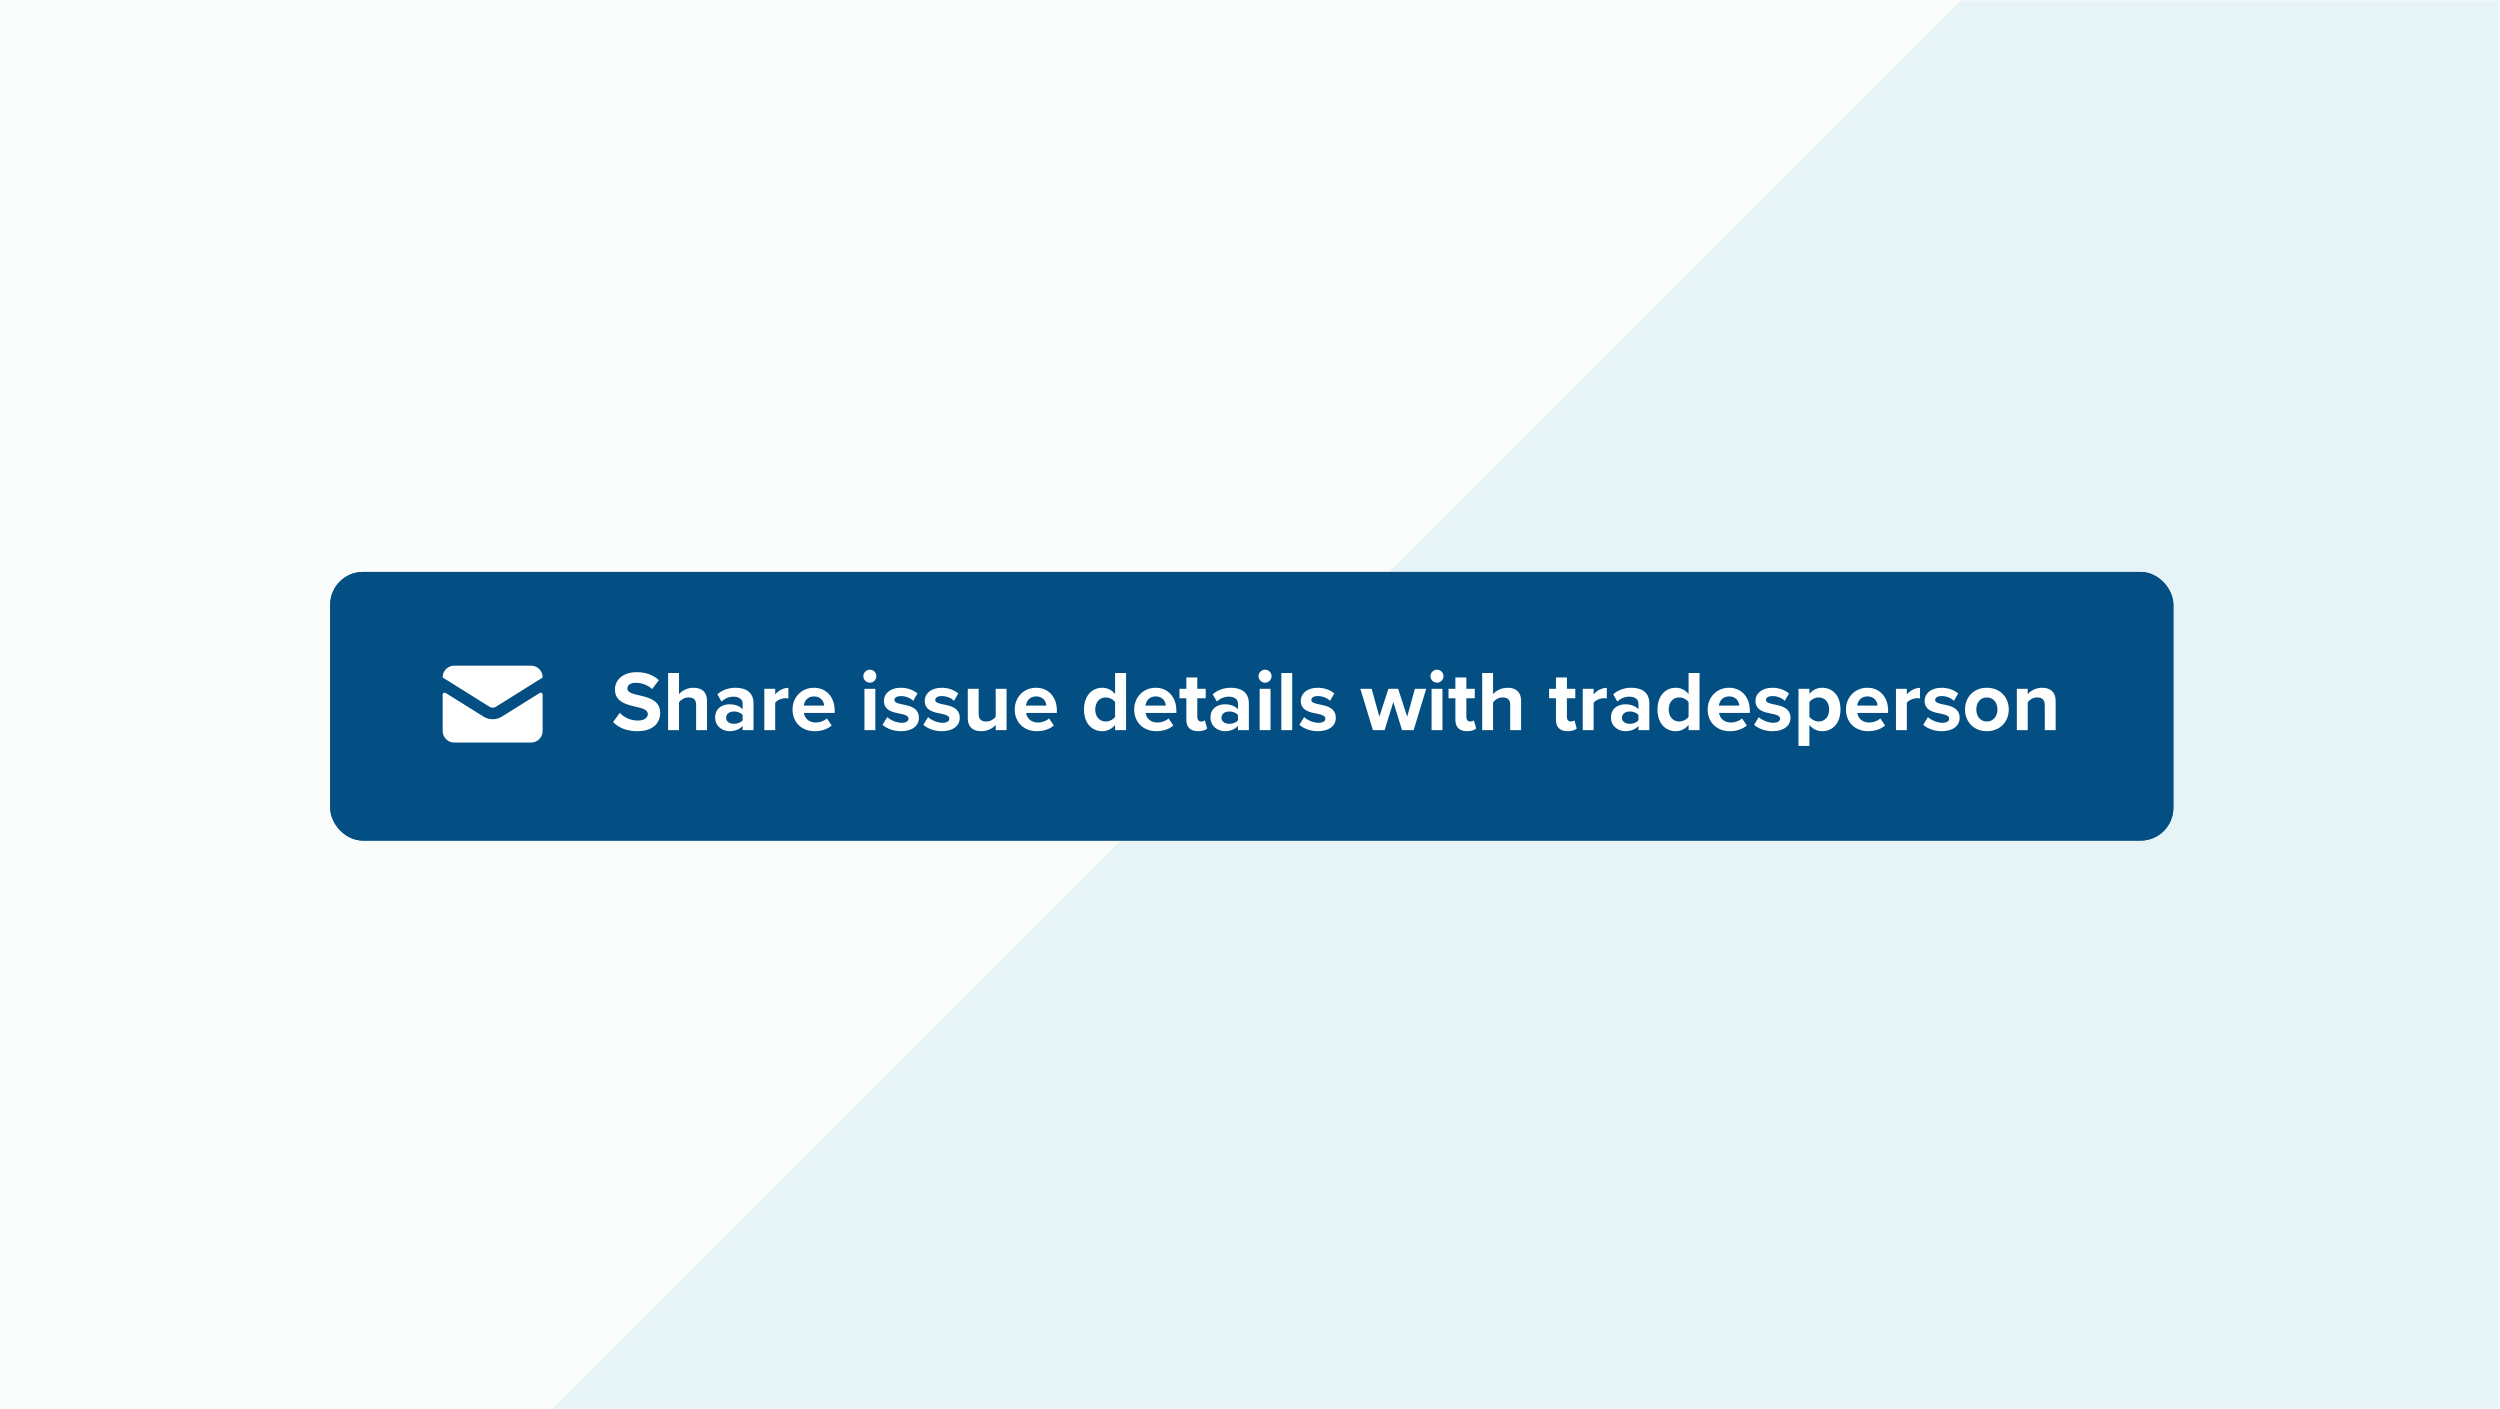
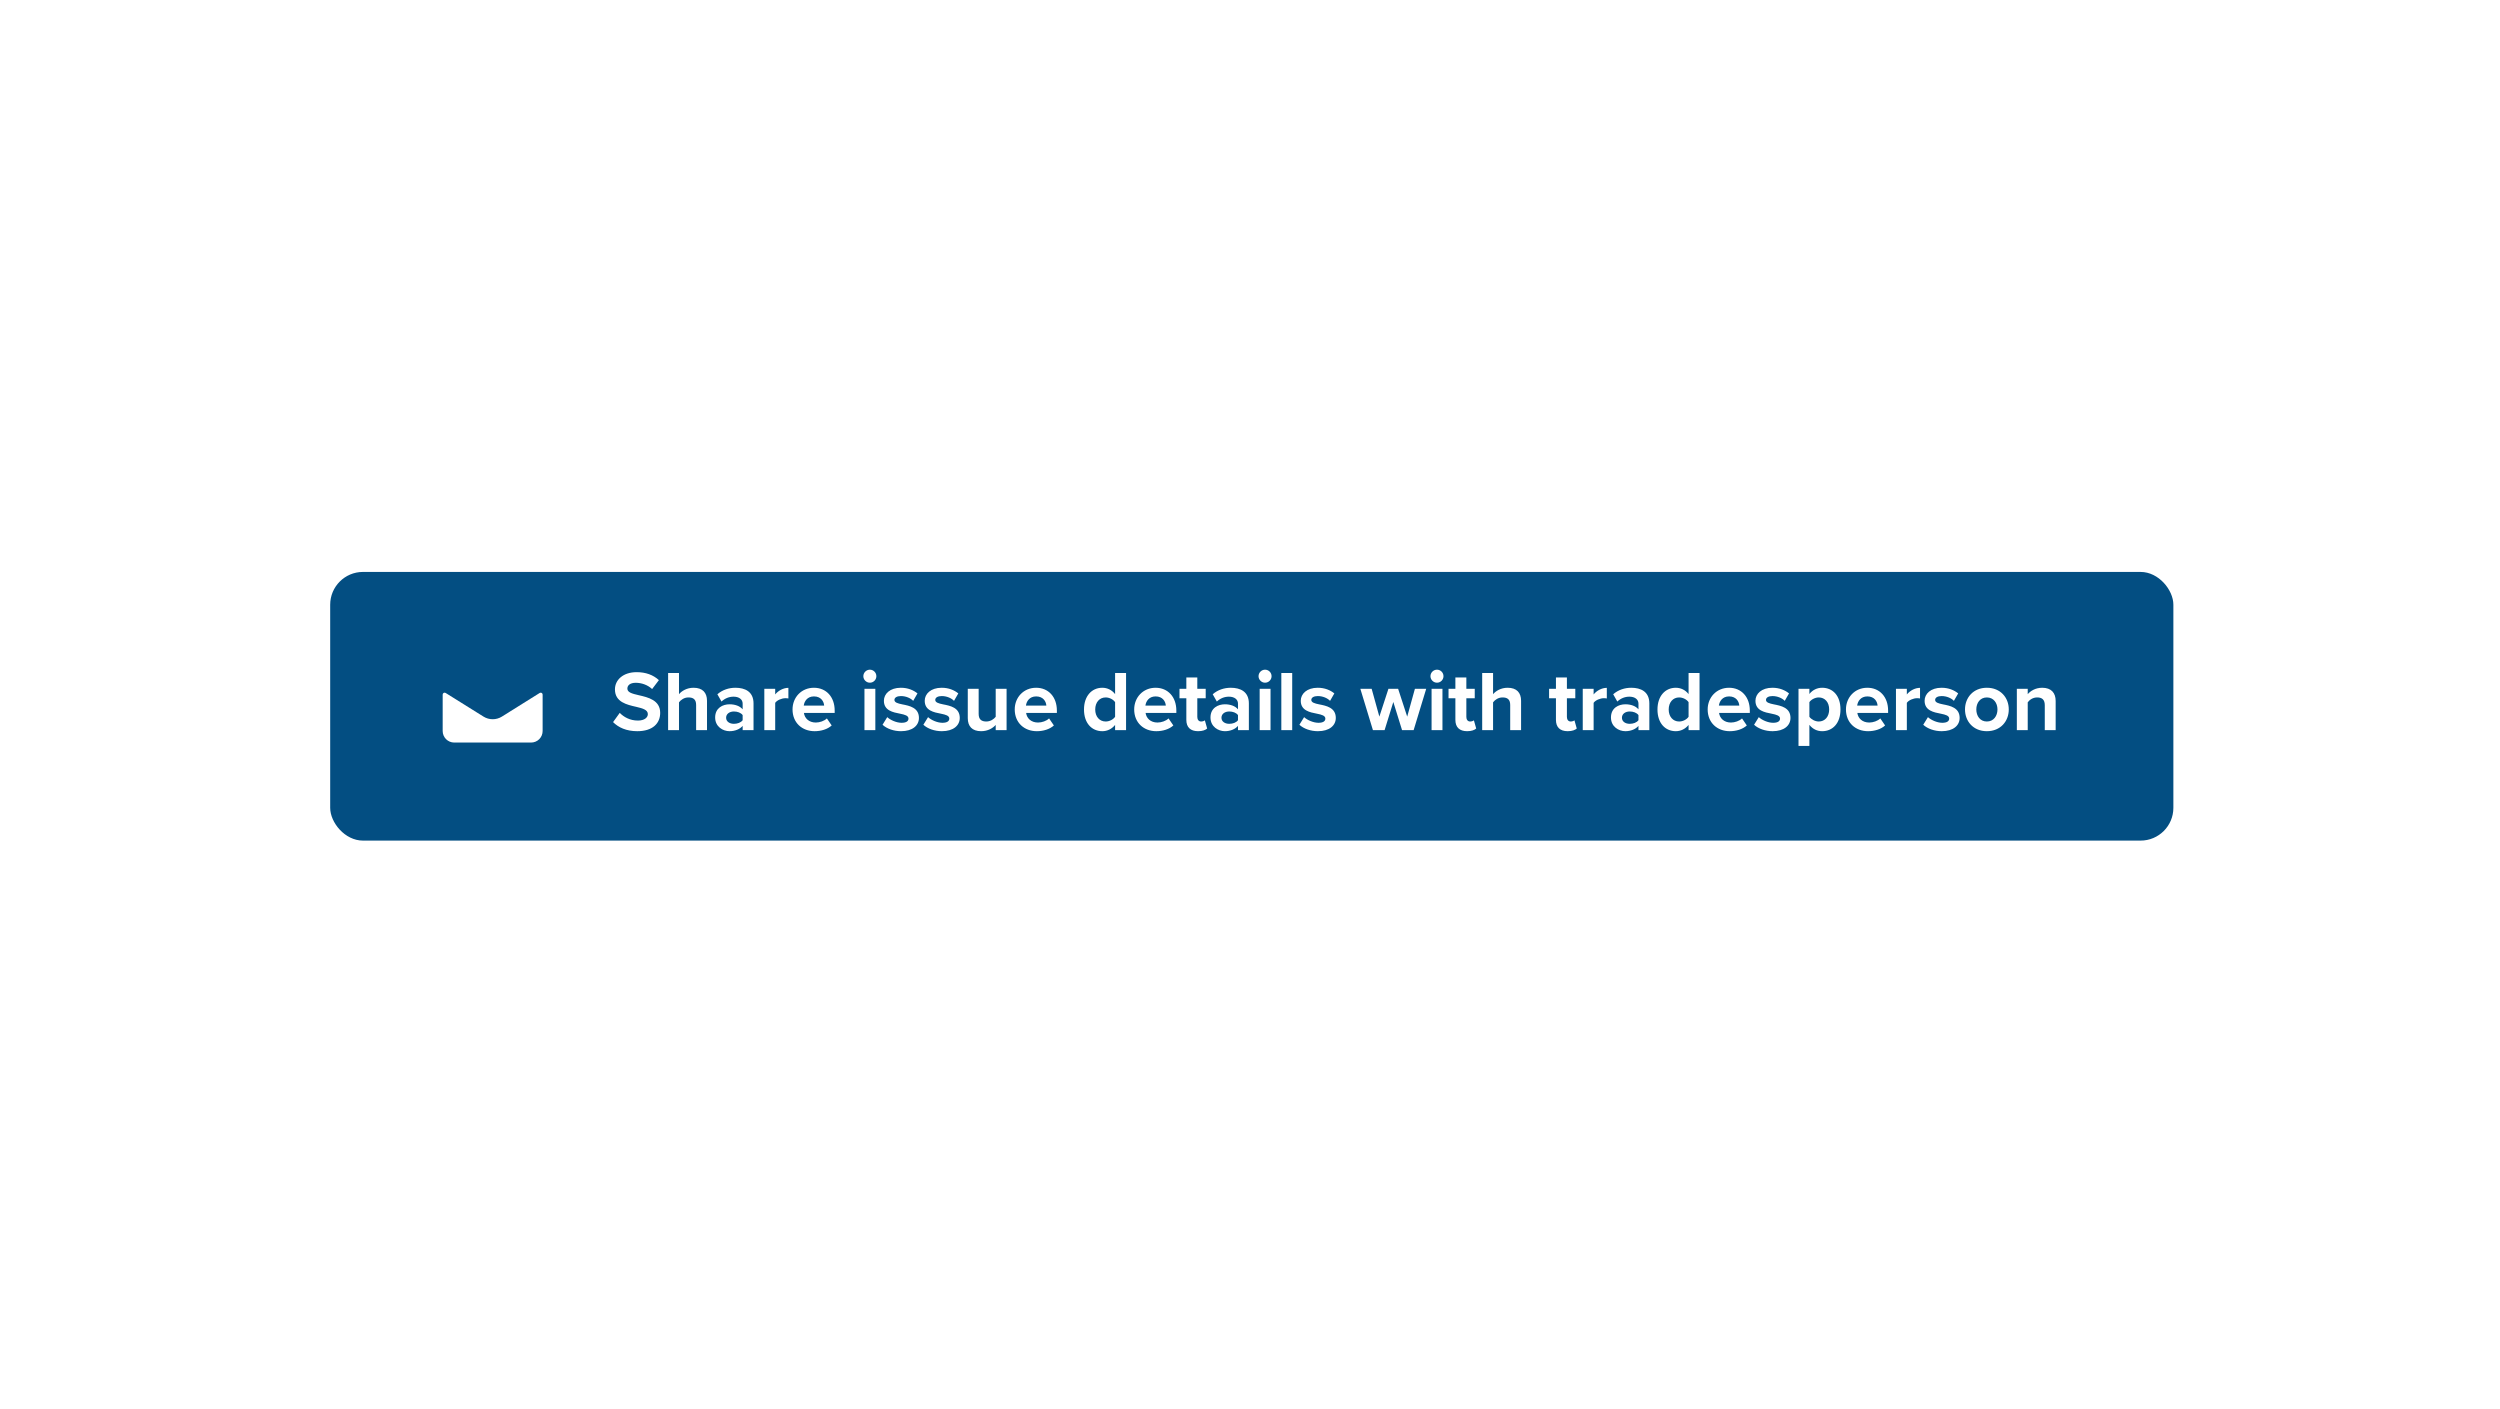
<svg xmlns="http://www.w3.org/2000/svg" xmlns:xlink="http://www.w3.org/1999/xlink" width="424px" height="239px" viewBox="0 0 424 239" version="1.1">
  <defs>
-     <rect id="path-mt3ioxlp7s-1" x="0" y="0" width="424" height="239" />
-   </defs>
+     </defs>
  <g id="Page-1" stroke="none" stroke-width="1" fill="none" fill-rule="evenodd">
    <g id="sharing">
-       <rect id="Rectangle" fill="#FBFCFC" fill-rule="nonzero" x="0" y="0" width="424" height="239" />
      <g id="Clipped">
        <mask id="mask-mt3ioxlp7s-2" fill="white">
          <use xlink:href="#path-mt3ioxlp7s-1" />
        </mask>
        <g id="Rectangle" />
        <polygon id="Path" fill="#E6F4F8" fill-rule="nonzero" mask="url(#mask-mt3ioxlp7s-2)" points="382.711 -50.105 426.5 -50.105 426.5 265.605 67.001 265.605" />
      </g>
      <g id="Group" transform="translate(56, 97)">
        <rect id="Rectangle" fill="#034E82" fill-rule="nonzero" x="0" y="0" width="312.604" height="45.566" rx="5.561" />
-         <rect id="Rectangle" stroke="#034E82" stroke-width="4.671" x="2.336" y="2.336" width="307.934" height="40.895" rx="3.226" />
      </g>
      <path d="M91.866,117.515 C91.815,117.486 91.757,117.472 91.699,117.474 C91.641,117.475 91.584,117.493 91.535,117.524 L85.117,121.538 C84.65,121.828 84.111,121.982 83.561,121.982 C83.012,121.982 82.473,121.828 82.006,121.538 L75.578,117.524 C75.528,117.493 75.472,117.475 75.413,117.474 C75.355,117.472 75.297,117.486 75.246,117.515 C75.195,117.543 75.153,117.584 75.123,117.635 C75.094,117.685 75.078,117.742 75.078,117.8 L75.078,123.981 C75.078,124.499 75.284,124.996 75.65,125.363 C76.016,125.73 76.512,125.936 77.031,125.937 L90.073,125.937 C90.591,125.937 91.089,125.731 91.456,125.364 C91.823,124.997 92.029,124.5 92.029,123.981 L92.029,117.8 C92.029,117.743 92.015,117.686 91.986,117.636 C91.957,117.585 91.916,117.544 91.866,117.515 Z" id="Path" fill="#FFFFFF" fill-rule="nonzero" />
-       <path d="M90.075,112.895 L77.032,112.895 C76.514,112.895 76.016,113.101 75.649,113.468 C75.282,113.835 75.076,114.333 75.076,114.852 C75.076,114.868 75.081,114.885 75.089,114.899 C75.097,114.913 75.109,114.925 75.123,114.934 L83.036,119.879 C83.192,119.977 83.373,120.029 83.558,120.029 C83.742,120.029 83.923,119.977 84.079,119.879 L91.993,114.934 C92.005,114.924 92.015,114.912 92.022,114.897 C92.028,114.883 92.031,114.867 92.031,114.852 C92.031,114.333 91.825,113.835 91.458,113.468 C91.091,113.101 90.594,112.895 90.075,112.895 Z" id="Path" fill="#FFFFFF" fill-rule="nonzero" />
      <path d="M103.976,122.47 C104.891,123.385 106.228,124.01 108.087,124.01 C110.703,124.01 111.967,122.673 111.967,120.9 C111.967,118.75 109.932,118.271 108.334,117.908 C107.216,117.646 106.402,117.443 106.402,116.789 C106.402,116.208 106.896,115.801 107.826,115.801 C108.77,115.801 109.816,116.135 110.601,116.861 L111.749,115.35 C110.79,114.464 109.511,113.999 107.971,113.999 C105.69,113.999 104.295,115.307 104.295,116.92 C104.295,119.084 106.329,119.52 107.913,119.883 C109.032,120.145 109.874,120.392 109.874,121.118 C109.874,121.671 109.322,122.208 108.189,122.208 C106.852,122.208 105.792,121.612 105.109,120.9 L103.976,122.47 Z M118.063,123.835 L119.908,123.835 L119.908,118.852 C119.908,117.486 119.167,116.644 117.627,116.644 C116.479,116.644 115.608,117.196 115.157,117.733 L115.157,114.145 L113.312,114.145 L113.312,123.835 L115.157,123.835 L115.157,119.113 C115.477,118.692 116.043,118.285 116.755,118.285 C117.554,118.285 118.063,118.59 118.063,119.564 L118.063,123.835 Z M125.953,123.835 L127.799,123.835 L127.799,119.302 C127.799,117.283 126.331,116.644 124.733,116.644 C123.629,116.644 122.525,116.992 121.667,117.748 L122.365,118.983 C122.96,118.431 123.658,118.155 124.413,118.155 C125.343,118.155 125.953,118.619 125.953,119.331 L125.953,120.305 C125.488,119.738 124.66,119.448 123.73,119.448 C122.612,119.448 121.29,120.043 121.29,121.685 C121.29,123.254 122.612,124.01 123.73,124.01 C124.646,124.01 125.474,123.676 125.953,123.109 L125.953,123.835 Z M125.953,122.15 C125.648,122.557 125.067,122.76 124.471,122.76 C123.745,122.76 123.149,122.382 123.149,121.729 C123.149,121.06 123.745,120.668 124.471,120.668 C125.067,120.668 125.648,120.871 125.953,121.278 L125.953,122.15 Z M129.629,123.835 L131.474,123.835 L131.474,119.201 C131.779,118.75 132.593,118.416 133.203,118.416 C133.406,118.416 133.581,118.431 133.711,118.46 L133.711,116.658 C132.84,116.658 131.968,117.152 131.474,117.777 L131.474,116.818 L129.629,116.818 L129.629,123.835 Z M134.414,120.319 C134.414,122.571 136.027,124.01 138.162,124.01 C139.252,124.01 140.342,123.69 141.054,123.036 L140.24,121.845 C139.79,122.281 139.019,122.542 138.366,122.542 C137.174,122.542 136.462,121.801 136.346,120.915 L141.562,120.915 L141.562,120.508 C141.562,118.213 140.138,116.644 138.046,116.644 C135.91,116.644 134.414,118.285 134.414,120.319 Z M138.046,118.111 C139.266,118.111 139.731,118.997 139.775,119.666 L136.317,119.666 C136.404,118.968 136.898,118.111 138.046,118.111 Z M147.528,115.786 C148.138,115.786 148.632,115.292 148.632,114.682 C148.632,114.072 148.138,113.578 147.528,113.578 C146.932,113.578 146.423,114.072 146.423,114.682 C146.423,115.292 146.932,115.786 147.528,115.786 Z M146.612,123.835 L148.457,123.835 L148.457,116.818 L146.612,116.818 L146.612,123.835 Z M149.677,122.92 C150.418,123.603 151.595,124.01 152.815,124.01 C154.762,124.01 155.852,123.051 155.852,121.758 C155.852,120.014 154.239,119.695 153.033,119.462 C152.248,119.302 151.696,119.142 151.696,118.707 C151.696,118.3 152.132,118.053 152.8,118.053 C153.658,118.053 154.457,118.416 154.878,118.866 L155.605,117.602 C154.922,117.05 153.977,116.644 152.786,116.644 C150.941,116.644 149.909,117.675 149.909,118.852 C149.909,120.523 151.464,120.813 152.67,121.046 C153.469,121.206 154.079,121.38 154.079,121.874 C154.079,122.31 153.701,122.586 152.902,122.586 C152.03,122.586 150.984,122.106 150.476,121.627 L149.677,122.92 Z M156.601,122.92 C157.342,123.603 158.519,124.01 159.739,124.01 C161.686,124.01 162.775,123.051 162.775,121.758 C162.775,120.014 161.163,119.695 159.957,119.462 C159.172,119.302 158.62,119.142 158.62,118.707 C158.62,118.3 159.056,118.053 159.724,118.053 C160.582,118.053 161.381,118.416 161.802,118.866 L162.529,117.602 C161.846,117.05 160.901,116.644 159.71,116.644 C157.865,116.644 156.833,117.675 156.833,118.852 C156.833,120.523 158.388,120.813 159.594,121.046 C160.393,121.206 161.003,121.38 161.003,121.874 C161.003,122.31 160.625,122.586 159.826,122.586 C158.954,122.586 157.908,122.106 157.4,121.627 L156.601,122.92 Z M168.871,123.835 L170.716,123.835 L170.716,116.818 L168.871,116.818 L168.871,121.569 C168.552,121.976 167.985,122.368 167.273,122.368 C166.489,122.368 165.98,122.048 165.98,121.075 L165.98,116.818 L164.135,116.818 L164.135,121.801 C164.135,123.167 164.861,124.01 166.401,124.01 C167.549,124.01 168.392,123.487 168.871,122.949 L168.871,123.835 Z M172.098,120.319 C172.098,122.571 173.711,124.01 175.847,124.01 C176.936,124.01 178.026,123.69 178.738,123.036 L177.924,121.845 C177.474,122.281 176.704,122.542 176.05,122.542 C174.859,122.542 174.147,121.801 174.031,120.915 L179.246,120.915 L179.246,120.508 C179.246,118.213 177.823,116.644 175.73,116.644 C173.595,116.644 172.098,118.285 172.098,120.319 Z M175.73,118.111 C176.951,118.111 177.416,118.997 177.459,119.666 L174.001,119.666 C174.089,118.968 174.583,118.111 175.73,118.111 Z M189.12,123.835 L190.98,123.835 L190.98,114.145 L189.12,114.145 L189.12,117.719 C188.568,117.007 187.783,116.644 186.955,116.644 C185.168,116.644 183.846,118.038 183.846,120.334 C183.846,122.673 185.183,124.01 186.955,124.01 C187.798,124.01 188.568,123.632 189.12,122.949 L189.12,123.835 Z M189.12,121.569 C188.801,122.034 188.147,122.368 187.522,122.368 C186.476,122.368 185.749,121.54 185.749,120.334 C185.749,119.113 186.476,118.285 187.522,118.285 C188.147,118.285 188.801,118.619 189.12,119.084 L189.12,121.569 Z M192.359,120.319 C192.359,122.571 193.972,124.01 196.108,124.01 C197.197,124.01 198.287,123.69 198.999,123.036 L198.185,121.845 C197.735,122.281 196.965,122.542 196.311,122.542 C195.12,122.542 194.408,121.801 194.292,120.915 L199.507,120.915 L199.507,120.508 C199.507,118.213 198.084,116.644 195.991,116.644 C193.856,116.644 192.359,118.285 192.359,120.319 Z M195.991,118.111 C197.212,118.111 197.677,118.997 197.72,119.666 L194.262,119.666 C194.35,118.968 194.844,118.111 195.991,118.111 Z M203.194,124.01 C203.964,124.01 204.458,123.806 204.734,123.559 L204.342,122.165 C204.24,122.266 203.978,122.368 203.702,122.368 C203.296,122.368 203.063,122.034 203.063,121.598 L203.063,118.431 L204.487,118.431 L204.487,116.818 L203.063,116.818 L203.063,114.9 L201.203,114.9 L201.203,116.818 L200.041,116.818 L200.041,118.431 L201.203,118.431 L201.203,122.092 C201.203,123.341 201.901,124.01 203.194,124.01 Z M209.963,123.835 L211.808,123.835 L211.808,119.302 C211.808,117.283 210.341,116.644 208.742,116.644 C207.638,116.644 206.534,116.992 205.677,117.748 L206.374,118.983 C206.97,118.431 207.667,118.155 208.423,118.155 C209.353,118.155 209.963,118.619 209.963,119.331 L209.963,120.305 C209.498,119.738 208.67,119.448 207.74,119.448 C206.621,119.448 205.299,120.043 205.299,121.685 C205.299,123.254 206.621,124.01 207.74,124.01 C208.655,124.01 209.483,123.676 209.963,123.109 L209.963,123.835 Z M209.963,122.15 C209.658,122.557 209.077,122.76 208.481,122.76 C207.754,122.76 207.159,122.382 207.159,121.729 C207.159,121.06 207.754,120.668 208.481,120.668 C209.077,120.668 209.658,120.871 209.963,121.278 L209.963,122.15 Z M214.553,115.786 C215.164,115.786 215.658,115.292 215.658,114.682 C215.658,114.072 215.164,113.578 214.553,113.578 C213.958,113.578 213.449,114.072 213.449,114.682 C213.449,115.292 213.958,115.786 214.553,115.786 Z M213.638,123.835 L215.483,123.835 L215.483,116.818 L213.638,116.818 L213.638,123.835 Z M217.313,123.835 L219.158,123.835 L219.158,114.145 L217.313,114.145 L217.313,123.835 Z M220.378,122.92 C221.118,123.603 222.295,124.01 223.516,124.01 C225.463,124.01 226.552,123.051 226.552,121.758 C226.552,120.014 224.94,119.695 223.734,119.462 C222.949,119.302 222.397,119.142 222.397,118.707 C222.397,118.3 222.833,118.053 223.501,118.053 C224.358,118.053 225.158,118.416 225.579,118.866 L226.305,117.602 C225.622,117.05 224.678,116.644 223.487,116.644 C221.642,116.644 220.61,117.675 220.61,118.852 C220.61,120.523 222.165,120.813 223.37,121.046 C224.17,121.206 224.78,121.38 224.78,121.874 C224.78,122.31 224.402,122.586 223.603,122.586 C222.731,122.586 221.685,122.106 221.177,121.627 L220.378,122.92 Z M237.789,123.835 L239.751,123.835 L241.886,116.818 L239.969,116.818 L238.661,121.54 L237.121,116.818 L235.479,116.818 L233.939,121.54 L232.632,116.818 L230.714,116.818 L232.849,123.835 L234.825,123.835 L236.307,119.055 L237.789,123.835 Z M243.711,115.786 C244.321,115.786 244.815,115.292 244.815,114.682 C244.815,114.072 244.321,113.578 243.711,113.578 C243.115,113.578 242.606,114.072 242.606,114.682 C242.606,115.292 243.115,115.786 243.711,115.786 Z M242.795,123.835 L244.64,123.835 L244.64,116.818 L242.795,116.818 L242.795,123.835 Z M248.824,124.01 C249.594,124.01 250.088,123.806 250.364,123.559 L249.972,122.165 C249.87,122.266 249.608,122.368 249.332,122.368 C248.925,122.368 248.693,122.034 248.693,121.598 L248.693,118.431 L250.117,118.431 L250.117,116.818 L248.693,116.818 L248.693,114.9 L246.833,114.9 L246.833,116.818 L245.671,116.818 L245.671,118.431 L246.833,118.431 L246.833,122.092 C246.833,123.341 247.531,124.01 248.824,124.01 Z M256.13,123.835 L257.975,123.835 L257.975,118.852 C257.975,117.486 257.234,116.644 255.694,116.644 C254.547,116.644 253.675,117.196 253.224,117.733 L253.224,114.145 L251.379,114.145 L251.379,123.835 L253.224,123.835 L253.224,119.113 C253.544,118.692 254.111,118.285 254.823,118.285 C255.622,118.285 256.13,118.59 256.13,119.564 L256.13,123.835 Z M265.878,124.01 C266.648,124.01 267.142,123.806 267.418,123.559 L267.026,122.165 C266.924,122.266 266.663,122.368 266.387,122.368 C265.98,122.368 265.747,122.034 265.747,121.598 L265.747,118.431 L267.171,118.431 L267.171,116.818 L265.747,116.818 L265.747,114.9 L263.888,114.9 L263.888,116.818 L262.725,116.818 L262.725,118.431 L263.888,118.431 L263.888,122.092 C263.888,123.341 264.585,124.01 265.878,124.01 Z M268.434,123.835 L270.279,123.835 L270.279,119.201 C270.584,118.75 271.398,118.416 272.008,118.416 C272.211,118.416 272.386,118.431 272.516,118.46 L272.516,116.658 C271.645,116.658 270.773,117.152 270.279,117.777 L270.279,116.818 L268.434,116.818 L268.434,123.835 Z M277.883,123.835 L279.728,123.835 L279.728,119.302 C279.728,117.283 278.26,116.644 276.662,116.644 C275.558,116.644 274.454,116.992 273.597,117.748 L274.294,118.983 C274.89,118.431 275.587,118.155 276.343,118.155 C277.272,118.155 277.883,118.619 277.883,119.331 L277.883,120.305 C277.418,119.738 276.59,119.448 275.66,119.448 C274.541,119.448 273.219,120.043 273.219,121.685 C273.219,123.254 274.541,124.01 275.66,124.01 C276.575,124.01 277.403,123.676 277.883,123.109 L277.883,123.835 Z M277.883,122.15 C277.577,122.557 276.996,122.76 276.401,122.76 C275.674,122.76 275.079,122.382 275.079,121.729 C275.079,121.06 275.674,120.668 276.401,120.668 C276.996,120.668 277.577,120.871 277.883,121.278 L277.883,122.15 Z M286.382,123.835 L288.241,123.835 L288.241,114.145 L286.382,114.145 L286.382,117.719 C285.829,117.007 285.045,116.644 284.217,116.644 C282.43,116.644 281.108,118.038 281.108,120.334 C281.108,122.673 282.444,124.01 284.217,124.01 C285.059,124.01 285.829,123.632 286.382,122.949 L286.382,123.835 Z M286.382,121.569 C286.062,122.034 285.408,122.368 284.783,122.368 C283.737,122.368 283.011,121.54 283.011,120.334 C283.011,119.113 283.737,118.285 284.783,118.285 C285.408,118.285 286.062,118.619 286.382,119.084 L286.382,121.569 Z M289.621,120.319 C289.621,122.571 291.233,124.01 293.369,124.01 C294.459,124.01 295.548,123.69 296.26,123.036 L295.447,121.845 C294.996,122.281 294.226,122.542 293.572,122.542 C292.381,122.542 291.669,121.801 291.553,120.915 L296.769,120.915 L296.769,120.508 C296.769,118.213 295.345,116.644 293.253,116.644 C291.117,116.644 289.621,118.285 289.621,120.319 Z M293.253,118.111 C294.473,118.111 294.938,118.997 294.982,119.666 L291.524,119.666 C291.611,118.968 292.105,118.111 293.253,118.111 Z M297.491,122.92 C298.232,123.603 299.409,124.01 300.63,124.01 C302.577,124.01 303.666,123.051 303.666,121.758 C303.666,120.014 302.053,119.695 300.848,119.462 C300.063,119.302 299.511,119.142 299.511,118.707 C299.511,118.3 299.947,118.053 300.615,118.053 C301.472,118.053 302.271,118.416 302.693,118.866 L303.419,117.602 C302.736,117.05 301.792,116.644 300.601,116.644 C298.755,116.644 297.724,117.675 297.724,118.852 C297.724,120.523 299.278,120.813 300.484,121.046 C301.283,121.206 301.894,121.38 301.894,121.874 C301.894,122.31 301.516,122.586 300.717,122.586 C299.845,122.586 298.799,122.106 298.29,121.627 L297.491,122.92 Z M306.871,126.509 L306.871,122.935 C307.437,123.661 308.207,124.01 309.036,124.01 C310.837,124.01 312.145,122.658 312.145,120.319 C312.145,117.98 310.837,116.644 309.036,116.644 C308.178,116.644 307.408,117.021 306.871,117.704 L306.871,116.818 L305.026,116.818 L305.026,126.509 L306.871,126.509 Z M310.227,120.319 C310.227,121.54 309.515,122.368 308.454,122.368 C307.859,122.368 307.176,122.005 306.871,121.569 L306.871,119.084 C307.176,118.634 307.859,118.285 308.454,118.285 C309.515,118.285 310.227,119.113 310.227,120.319 Z M313.074,120.319 C313.074,122.571 314.687,124.01 316.822,124.01 C317.912,124.01 319.002,123.69 319.714,123.036 L318.9,121.845 C318.45,122.281 317.68,122.542 317.026,122.542 C315.834,122.542 315.123,121.801 315.006,120.915 L320.222,120.915 L320.222,120.508 C320.222,118.213 318.798,116.644 316.706,116.644 C314.57,116.644 313.074,118.285 313.074,120.319 Z M316.706,118.111 C317.927,118.111 318.392,118.997 318.435,119.666 L314.977,119.666 C315.064,118.968 315.558,118.111 316.706,118.111 Z M321.555,123.835 L323.4,123.835 L323.4,119.201 C323.705,118.75 324.519,118.416 325.129,118.416 C325.333,118.416 325.507,118.431 325.638,118.46 L325.638,116.658 C324.766,116.658 323.894,117.152 323.4,117.777 L323.4,116.818 L321.555,116.818 L321.555,123.835 Z M326.18,122.92 C326.921,123.603 328.098,124.01 329.319,124.01 C331.265,124.01 332.355,123.051 332.355,121.758 C332.355,120.014 330.742,119.695 329.536,119.462 C328.752,119.302 328.2,119.142 328.2,118.707 C328.2,118.3 328.636,118.053 329.304,118.053 C330.161,118.053 330.96,118.416 331.382,118.866 L332.108,117.602 C331.425,117.05 330.481,116.644 329.29,116.644 C327.444,116.644 326.413,117.675 326.413,118.852 C326.413,120.523 327.967,120.813 329.173,121.046 C329.972,121.206 330.583,121.38 330.583,121.874 C330.583,122.31 330.205,122.586 329.406,122.586 C328.534,122.586 327.488,122.106 326.979,121.627 L326.18,122.92 Z M336.969,124.01 C339.294,124.01 340.688,122.324 340.688,120.319 C340.688,118.329 339.294,116.644 336.969,116.644 C334.659,116.644 333.264,118.329 333.264,120.319 C333.264,122.324 334.659,124.01 336.969,124.01 Z M336.969,122.368 C335.821,122.368 335.182,121.424 335.182,120.319 C335.182,119.23 335.821,118.285 336.969,118.285 C338.117,118.285 338.771,119.23 338.771,120.319 C338.771,121.424 338.117,122.368 336.969,122.368 Z M346.794,123.835 L348.639,123.835 L348.639,118.881 C348.639,117.515 347.898,116.644 346.358,116.644 C345.21,116.644 344.353,117.196 343.902,117.733 L343.902,116.818 L342.057,116.818 L342.057,123.835 L343.902,123.835 L343.902,119.113 C344.208,118.692 344.774,118.285 345.501,118.285 C346.285,118.285 346.794,118.619 346.794,119.593 L346.794,123.835 Z" id="Shape" fill="#FFFFFF" fill-rule="nonzero" />
    </g>
  </g>
</svg>